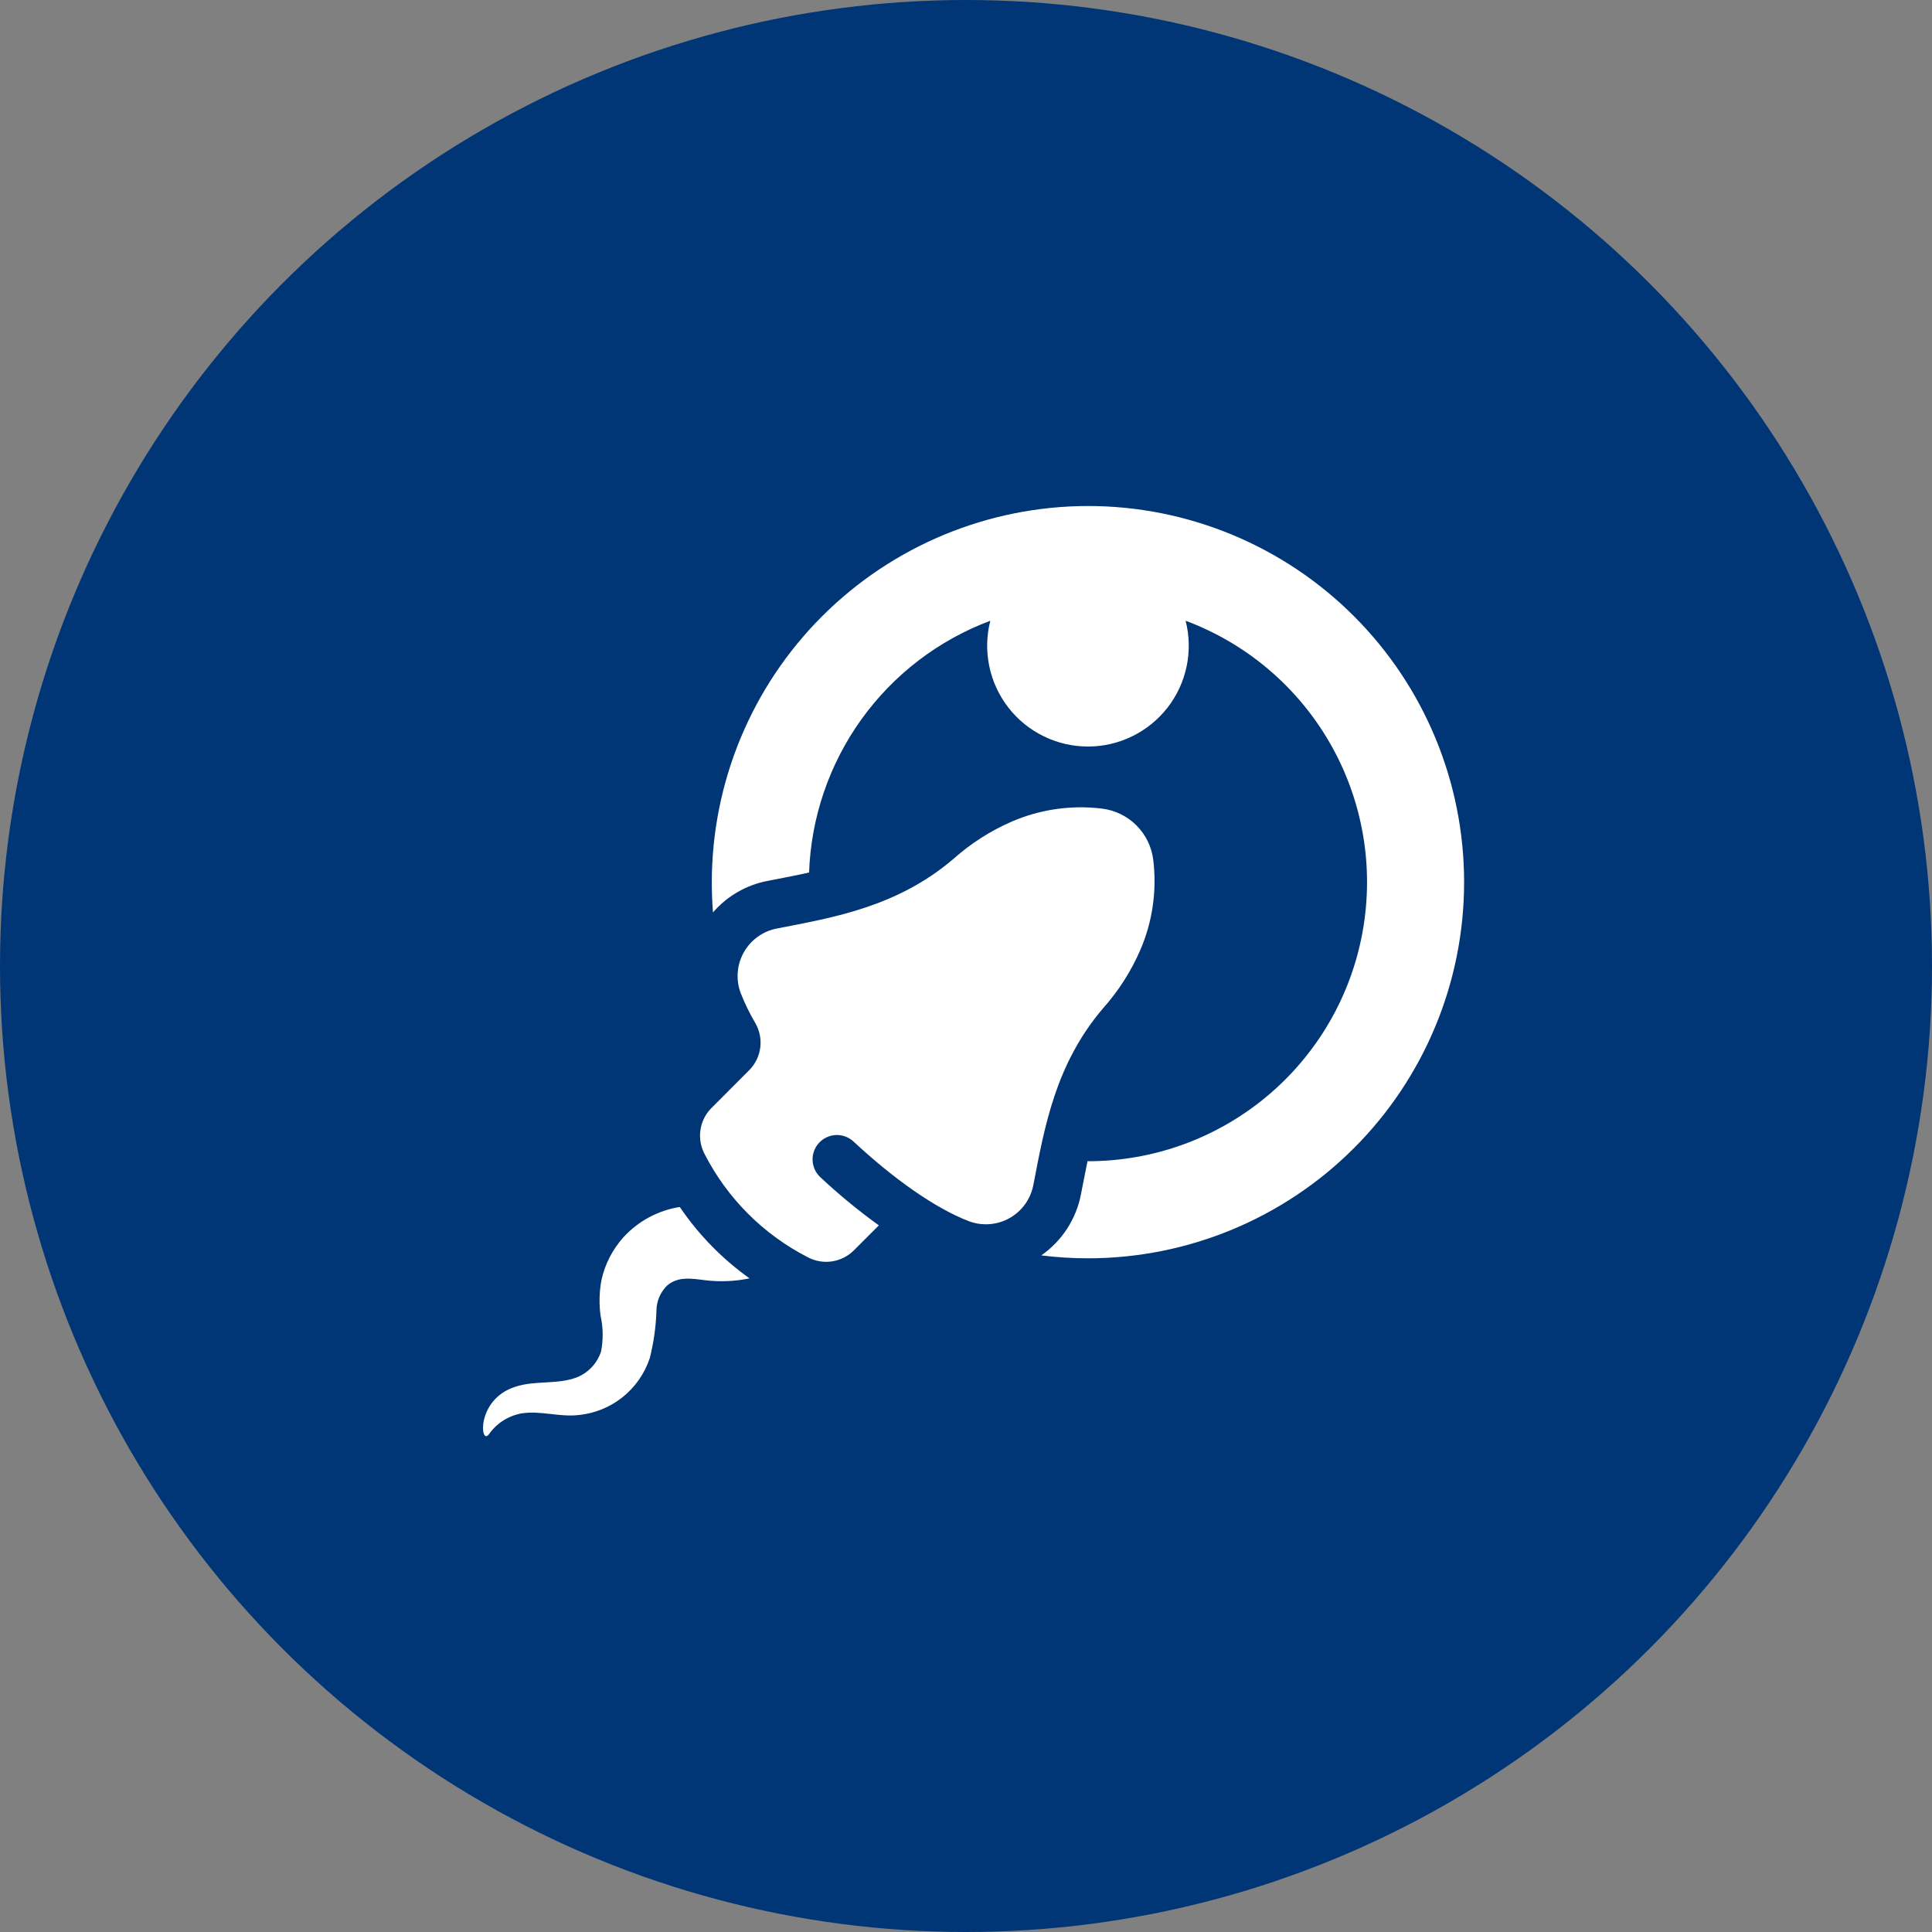
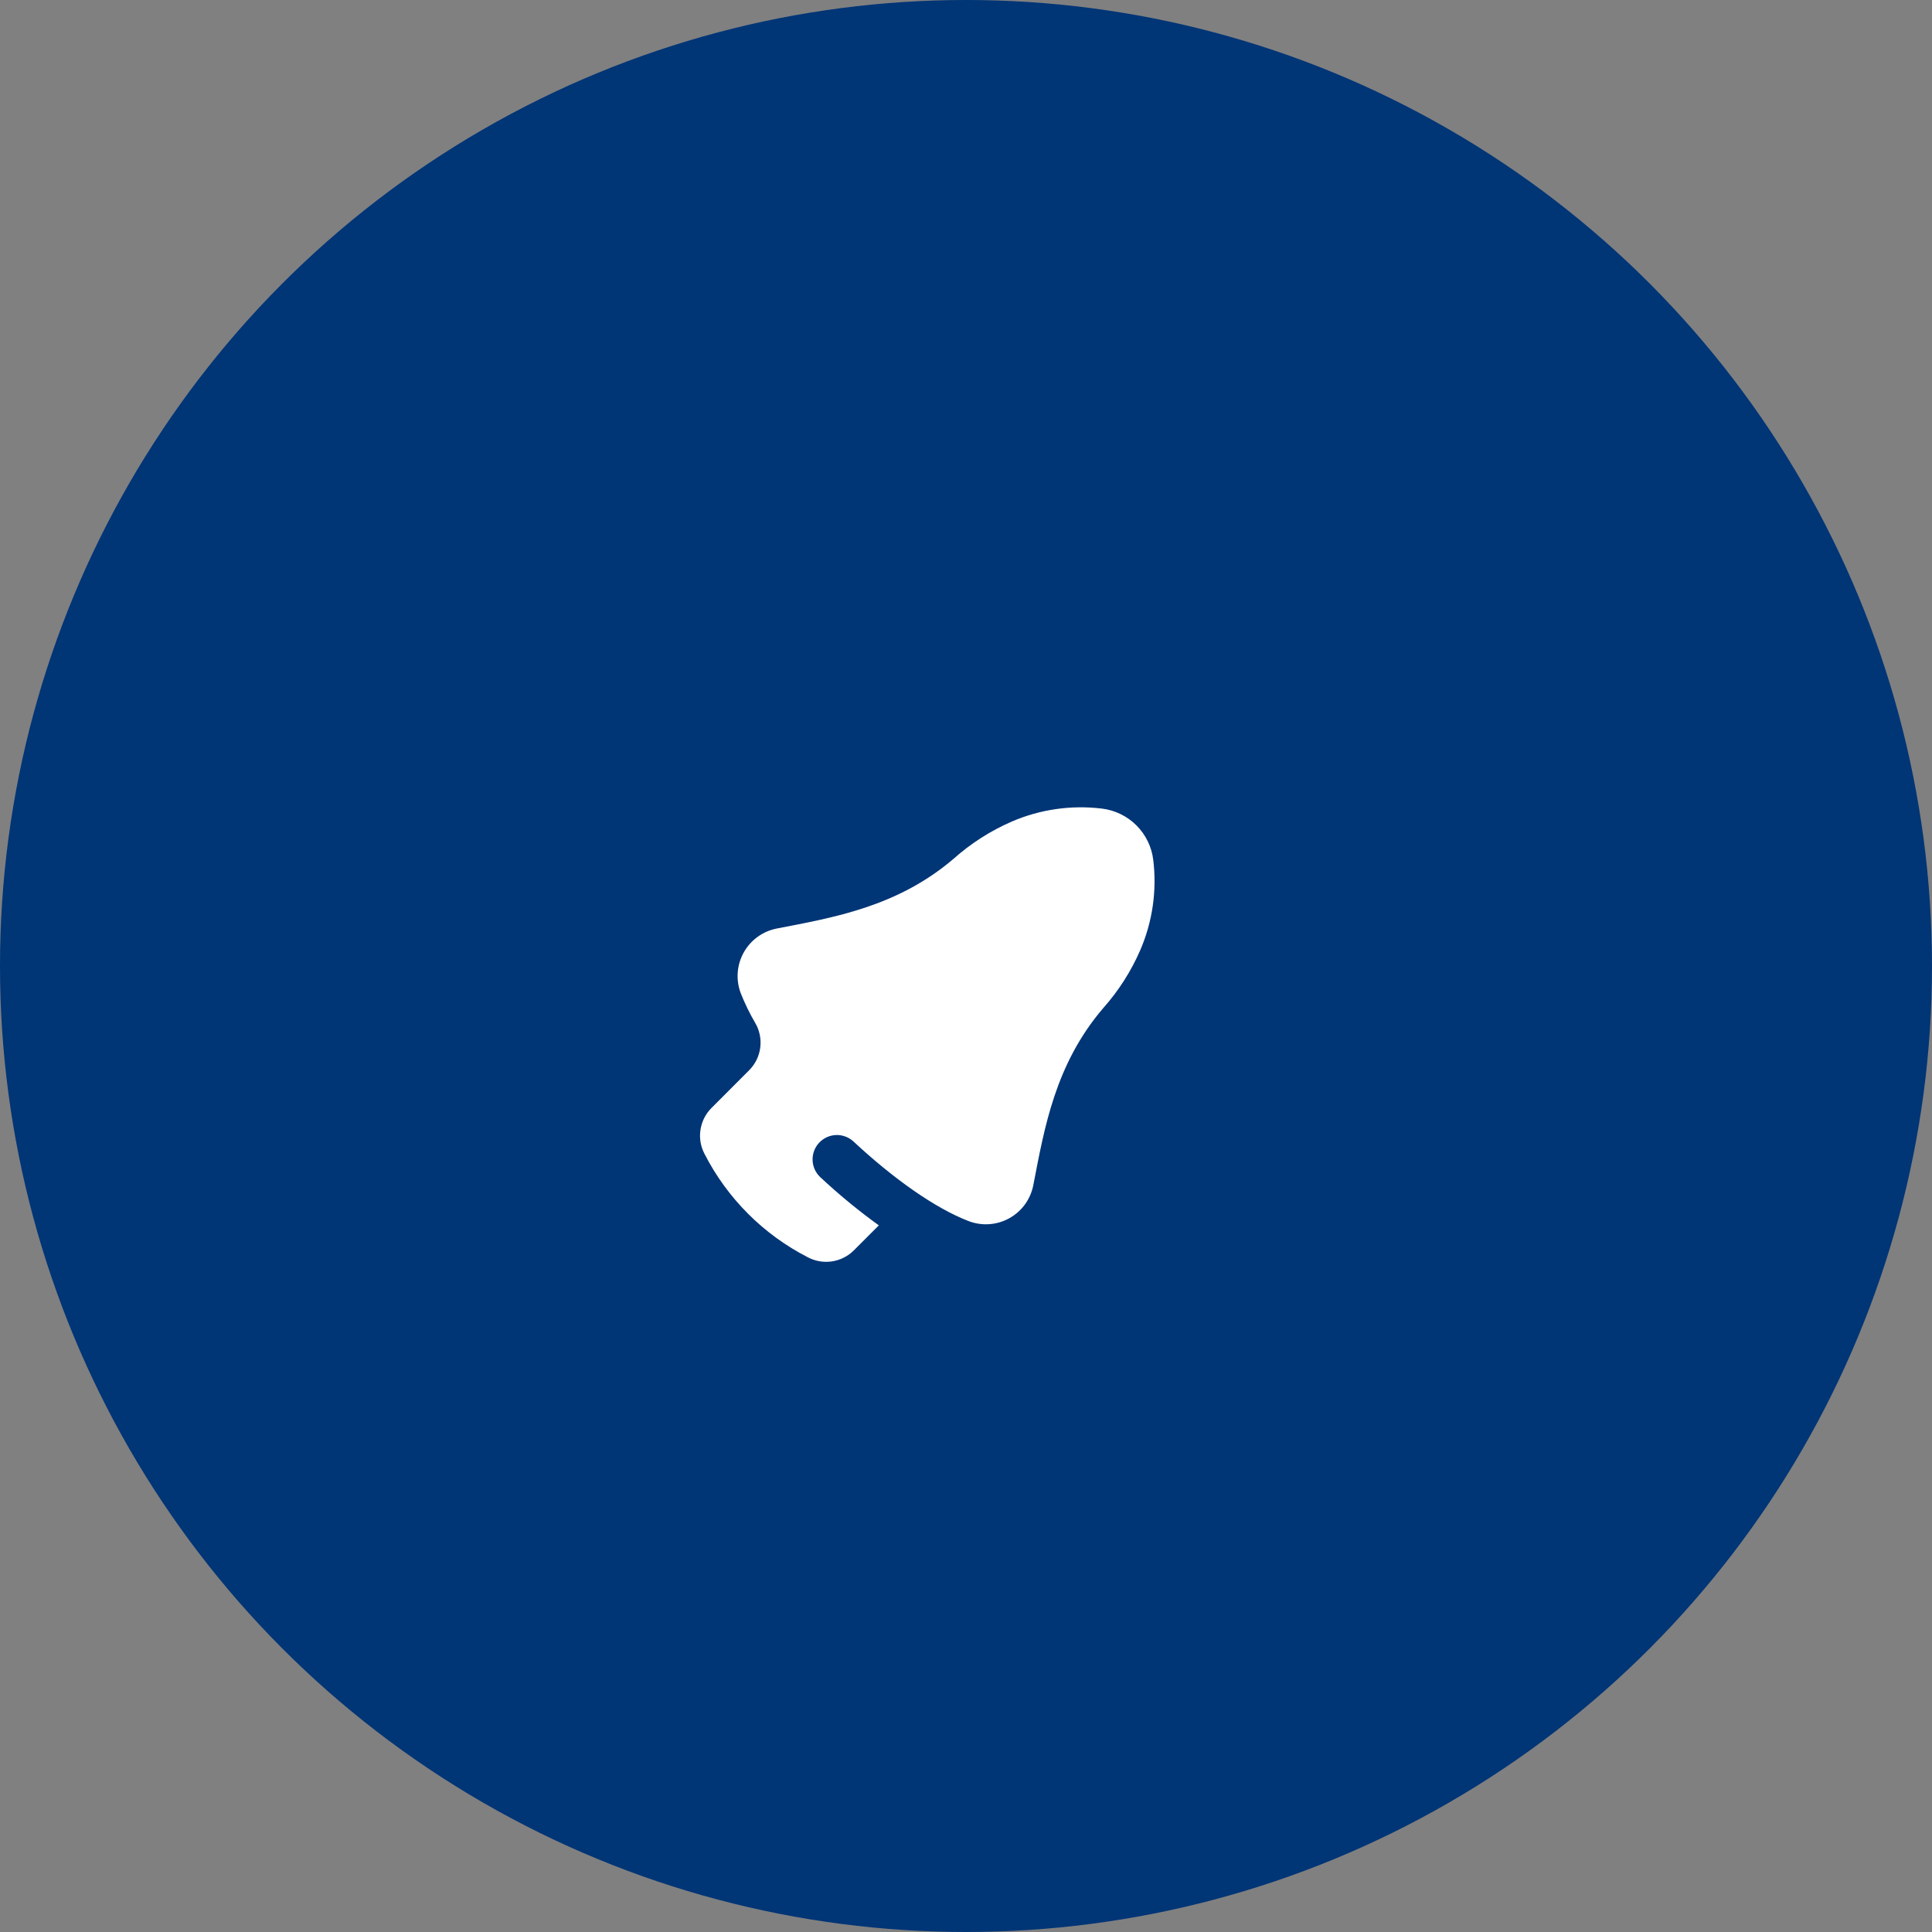
<svg xmlns="http://www.w3.org/2000/svg" width="84" height="84" viewBox="0 0 84 84" fill="none">
  <rect x="0" y="0" width="84" height="84" fill="#808080" stroke="none" />
  <circle cx="42" cy="42" r="42" fill="#003576" />
-   <path d="M47.303 22C42.967 22.005 38.81 23.729 35.743 26.795C32.677 29.861 30.953 34.018 30.948 38.354C30.948 38.797 30.965 39.236 30.999 39.671C31.614 38.959 32.451 38.476 33.375 38.3L33.679 38.24C34.186 38.143 34.688 38.046 35.177 37.937C35.262 35.537 36.056 33.217 37.458 31.268C38.86 29.32 40.809 27.831 43.057 26.989C42.891 27.636 42.876 28.312 43.012 28.966C43.148 29.621 43.431 30.235 43.841 30.763C44.251 31.29 44.776 31.718 45.376 32.011C45.976 32.305 46.635 32.458 47.303 32.458C47.971 32.458 48.63 32.305 49.23 32.011C49.83 31.718 50.355 31.29 50.765 30.763C51.175 30.235 51.458 29.621 51.594 28.966C51.73 28.312 51.714 27.636 51.549 26.989C54.213 27.984 56.443 29.883 57.849 32.355C59.256 34.826 59.749 37.714 59.243 40.512C58.738 43.311 57.265 45.843 55.083 47.666C52.9 49.49 50.147 50.488 47.303 50.488H47.282C47.206 50.86 47.13 51.239 47.058 51.619L46.999 51.923C46.792 53.001 46.173 53.955 45.273 54.582C45.946 54.667 46.624 54.709 47.303 54.709C51.64 54.709 55.8 52.986 58.867 49.919C61.934 46.852 63.657 42.692 63.657 38.354C63.657 34.017 61.934 29.857 58.867 26.79C55.8 23.723 51.64 22 47.303 22Z" fill="white" />
  <path d="M49.578 41.307C50.11 40.074 50.304 38.722 50.142 37.389C50.073 36.821 49.816 36.292 49.411 35.887C49.006 35.482 48.477 35.225 47.909 35.156C46.576 34.994 45.224 35.188 43.991 35.72C43.065 36.122 42.21 36.669 41.457 37.341C39.016 39.424 36.252 39.89 33.777 40.37C33.475 40.428 33.19 40.551 32.941 40.731C32.692 40.911 32.485 41.144 32.336 41.412C32.186 41.681 32.097 41.979 32.075 42.285C32.053 42.592 32.098 42.9 32.208 43.187C32.384 43.631 32.593 44.061 32.835 44.474C33.024 44.796 33.101 45.172 33.055 45.544C33.008 45.915 32.841 46.26 32.578 46.526L30.927 48.18C30.672 48.438 30.506 48.772 30.454 49.131C30.401 49.49 30.465 49.856 30.635 50.177C31.623 52.105 33.192 53.675 35.12 54.663C35.441 54.833 35.808 54.897 36.167 54.844C36.527 54.791 36.86 54.625 37.118 54.37L38.211 53.277C37.319 52.634 36.47 51.935 35.668 51.184C35.566 51.09 35.483 50.976 35.425 50.849C35.367 50.722 35.335 50.586 35.33 50.446C35.325 50.307 35.347 50.168 35.396 50.038C35.444 49.907 35.518 49.788 35.613 49.686C35.708 49.584 35.822 49.502 35.949 49.444C36.076 49.386 36.212 49.354 36.352 49.349C36.491 49.344 36.63 49.367 36.76 49.416C36.891 49.465 37.01 49.539 37.112 49.634C38.815 51.22 40.649 52.536 42.137 53.1C42.423 53.206 42.729 53.248 43.033 53.223C43.338 53.199 43.633 53.108 43.899 52.958C44.164 52.807 44.394 52.601 44.572 52.353C44.749 52.105 44.871 51.821 44.928 51.521C45.408 49.047 45.874 46.282 47.957 43.841C48.629 43.088 49.176 42.233 49.578 41.307Z" fill="white" />
-   <path d="M29.556 52.477C28.614 52.626 27.75 53.09 27.106 53.794C26.63 54.324 26.299 54.968 26.148 55.665C26.054 56.175 26.042 56.697 26.112 57.211C26.226 57.72 26.233 58.247 26.133 58.76C26.052 59.008 25.919 59.236 25.742 59.428C25.566 59.62 25.35 59.772 25.109 59.873C24.253 60.216 23.262 60.001 22.382 60.302C20.69 60.855 20.875 62.89 21.262 62.353C21.428 62.117 21.639 61.915 21.883 61.761C22.127 61.606 22.399 61.501 22.683 61.451C23.492 61.323 24.316 61.615 25.133 61.526C25.837 61.461 26.506 61.193 27.059 60.755C27.612 60.316 28.026 59.725 28.249 59.055C28.422 58.377 28.52 57.683 28.541 56.984C28.543 56.779 28.585 56.577 28.665 56.389C28.746 56.201 28.863 56.031 29.01 55.889C29.487 55.483 30.084 55.59 30.657 55.662C31.301 55.74 31.953 55.713 32.588 55.581C31.401 54.735 30.374 53.684 29.556 52.477Z" fill="white" />
</svg>